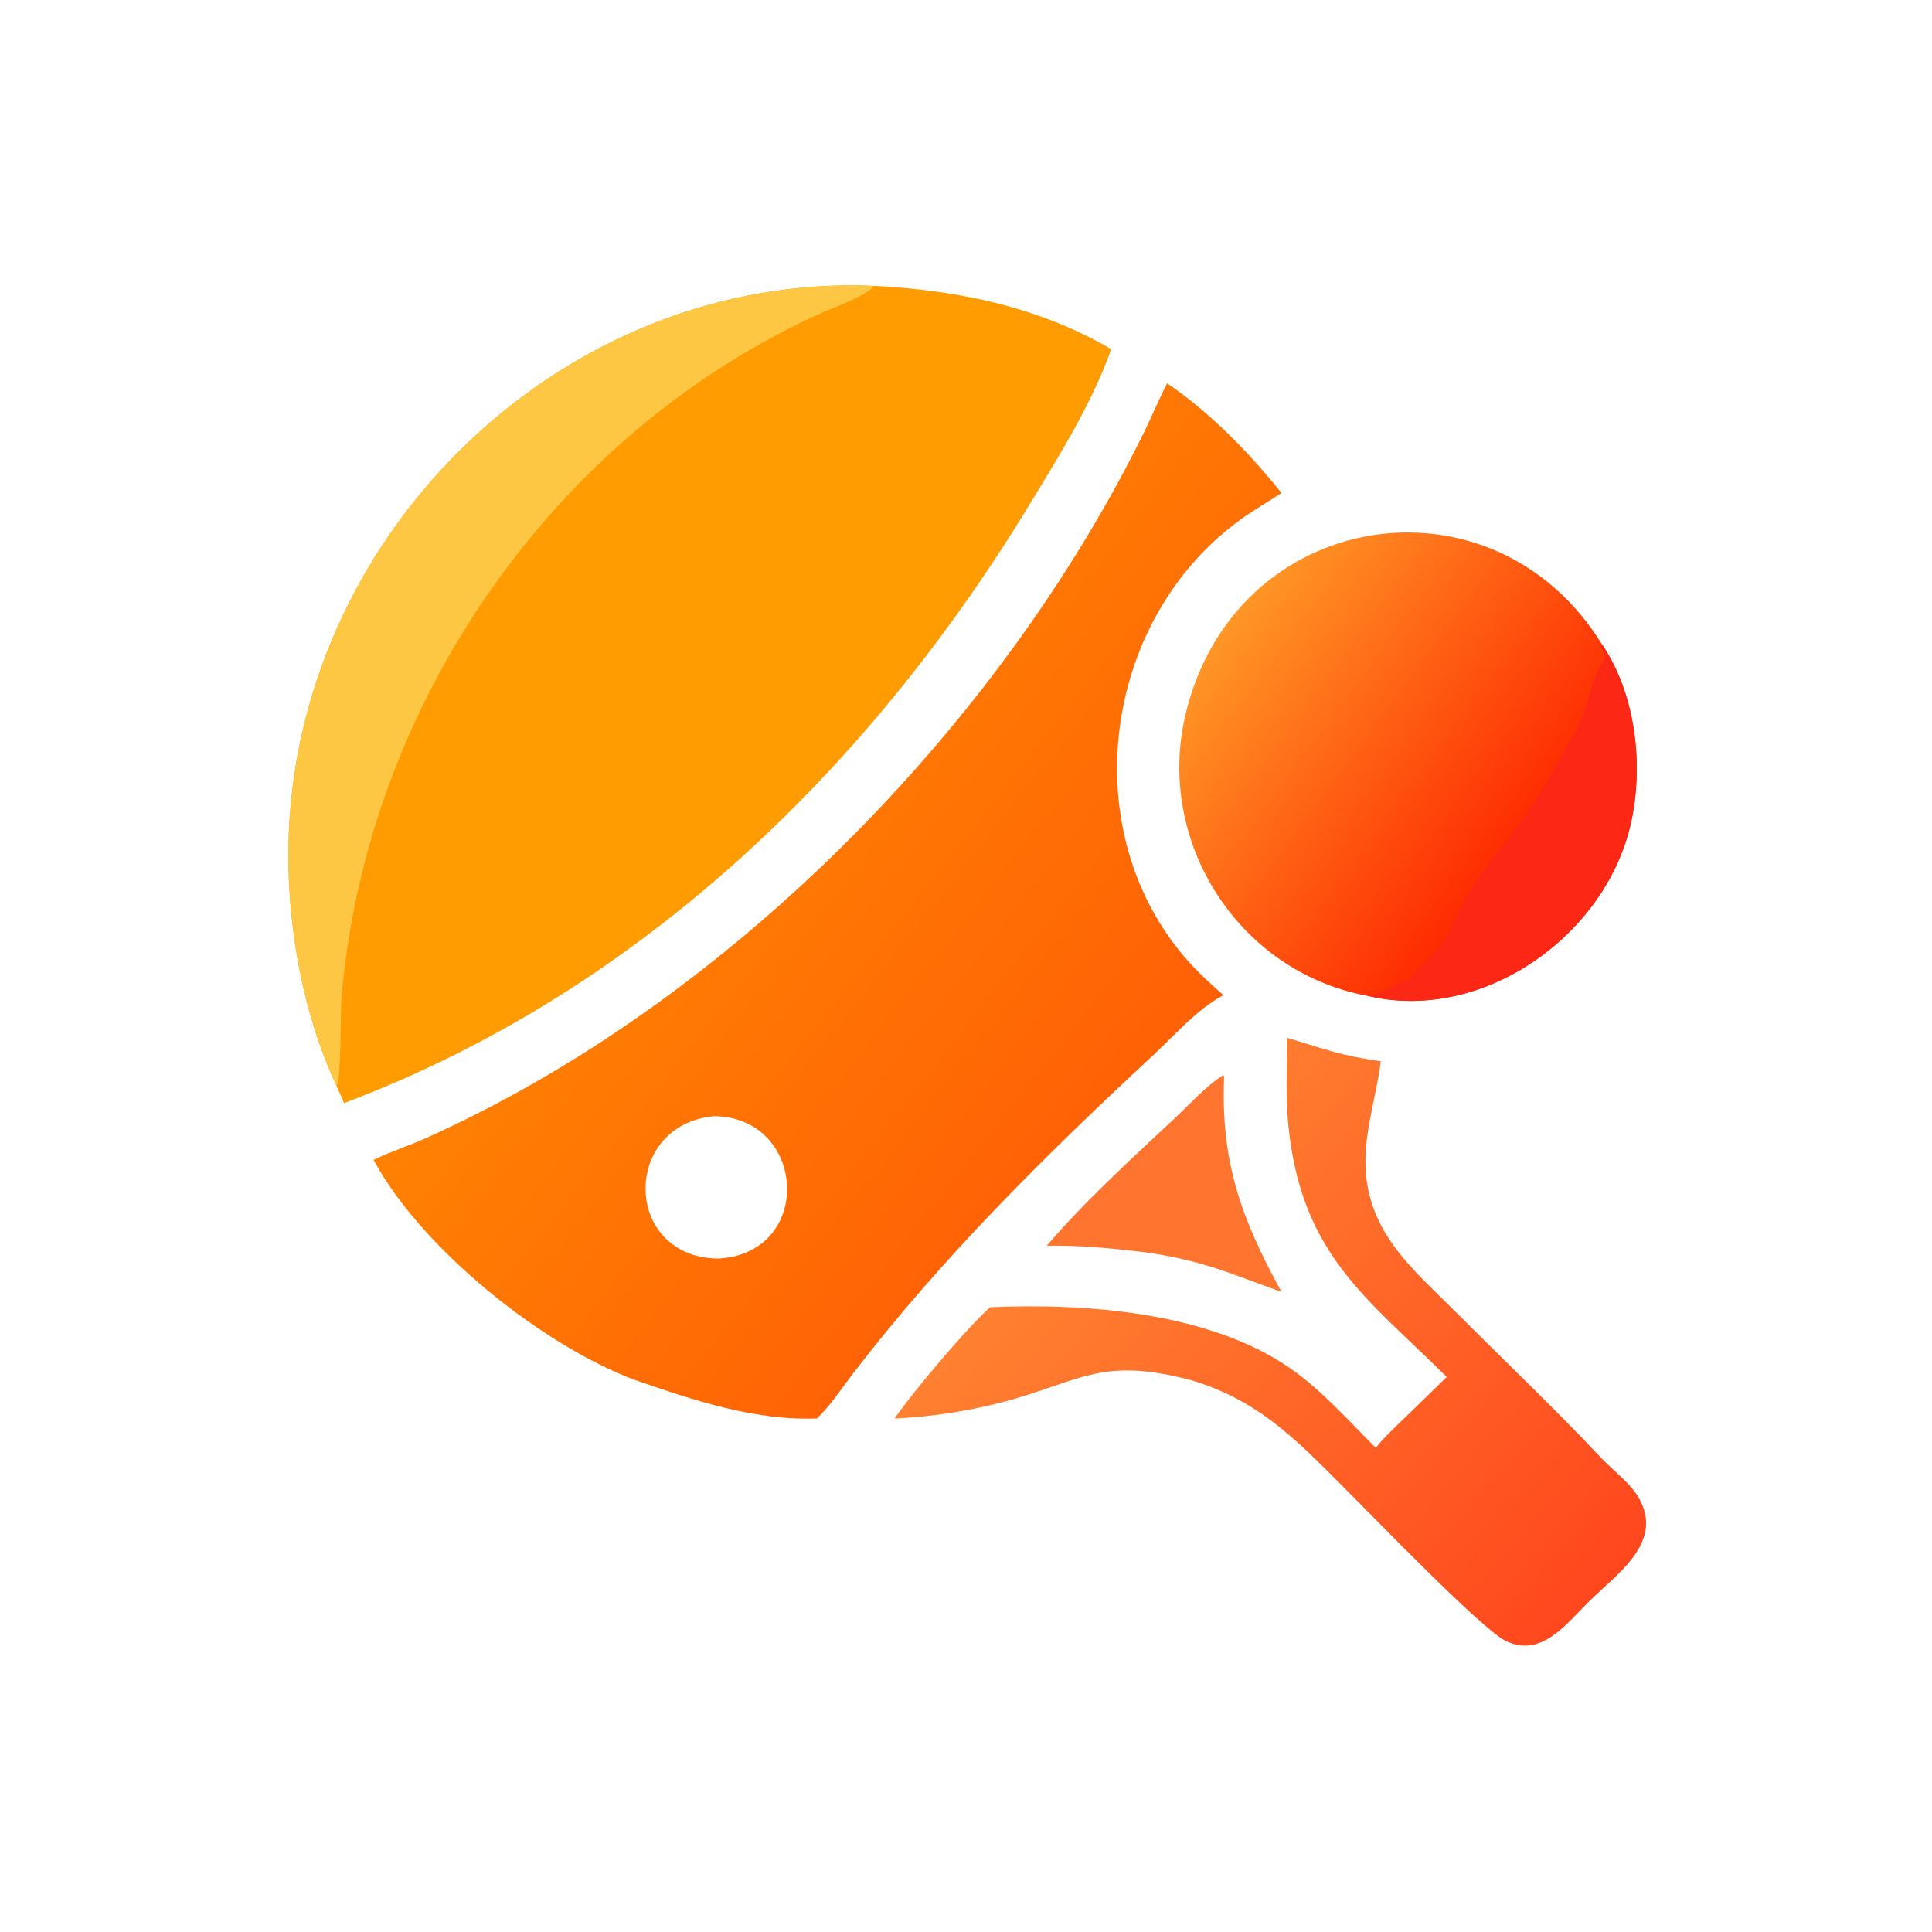
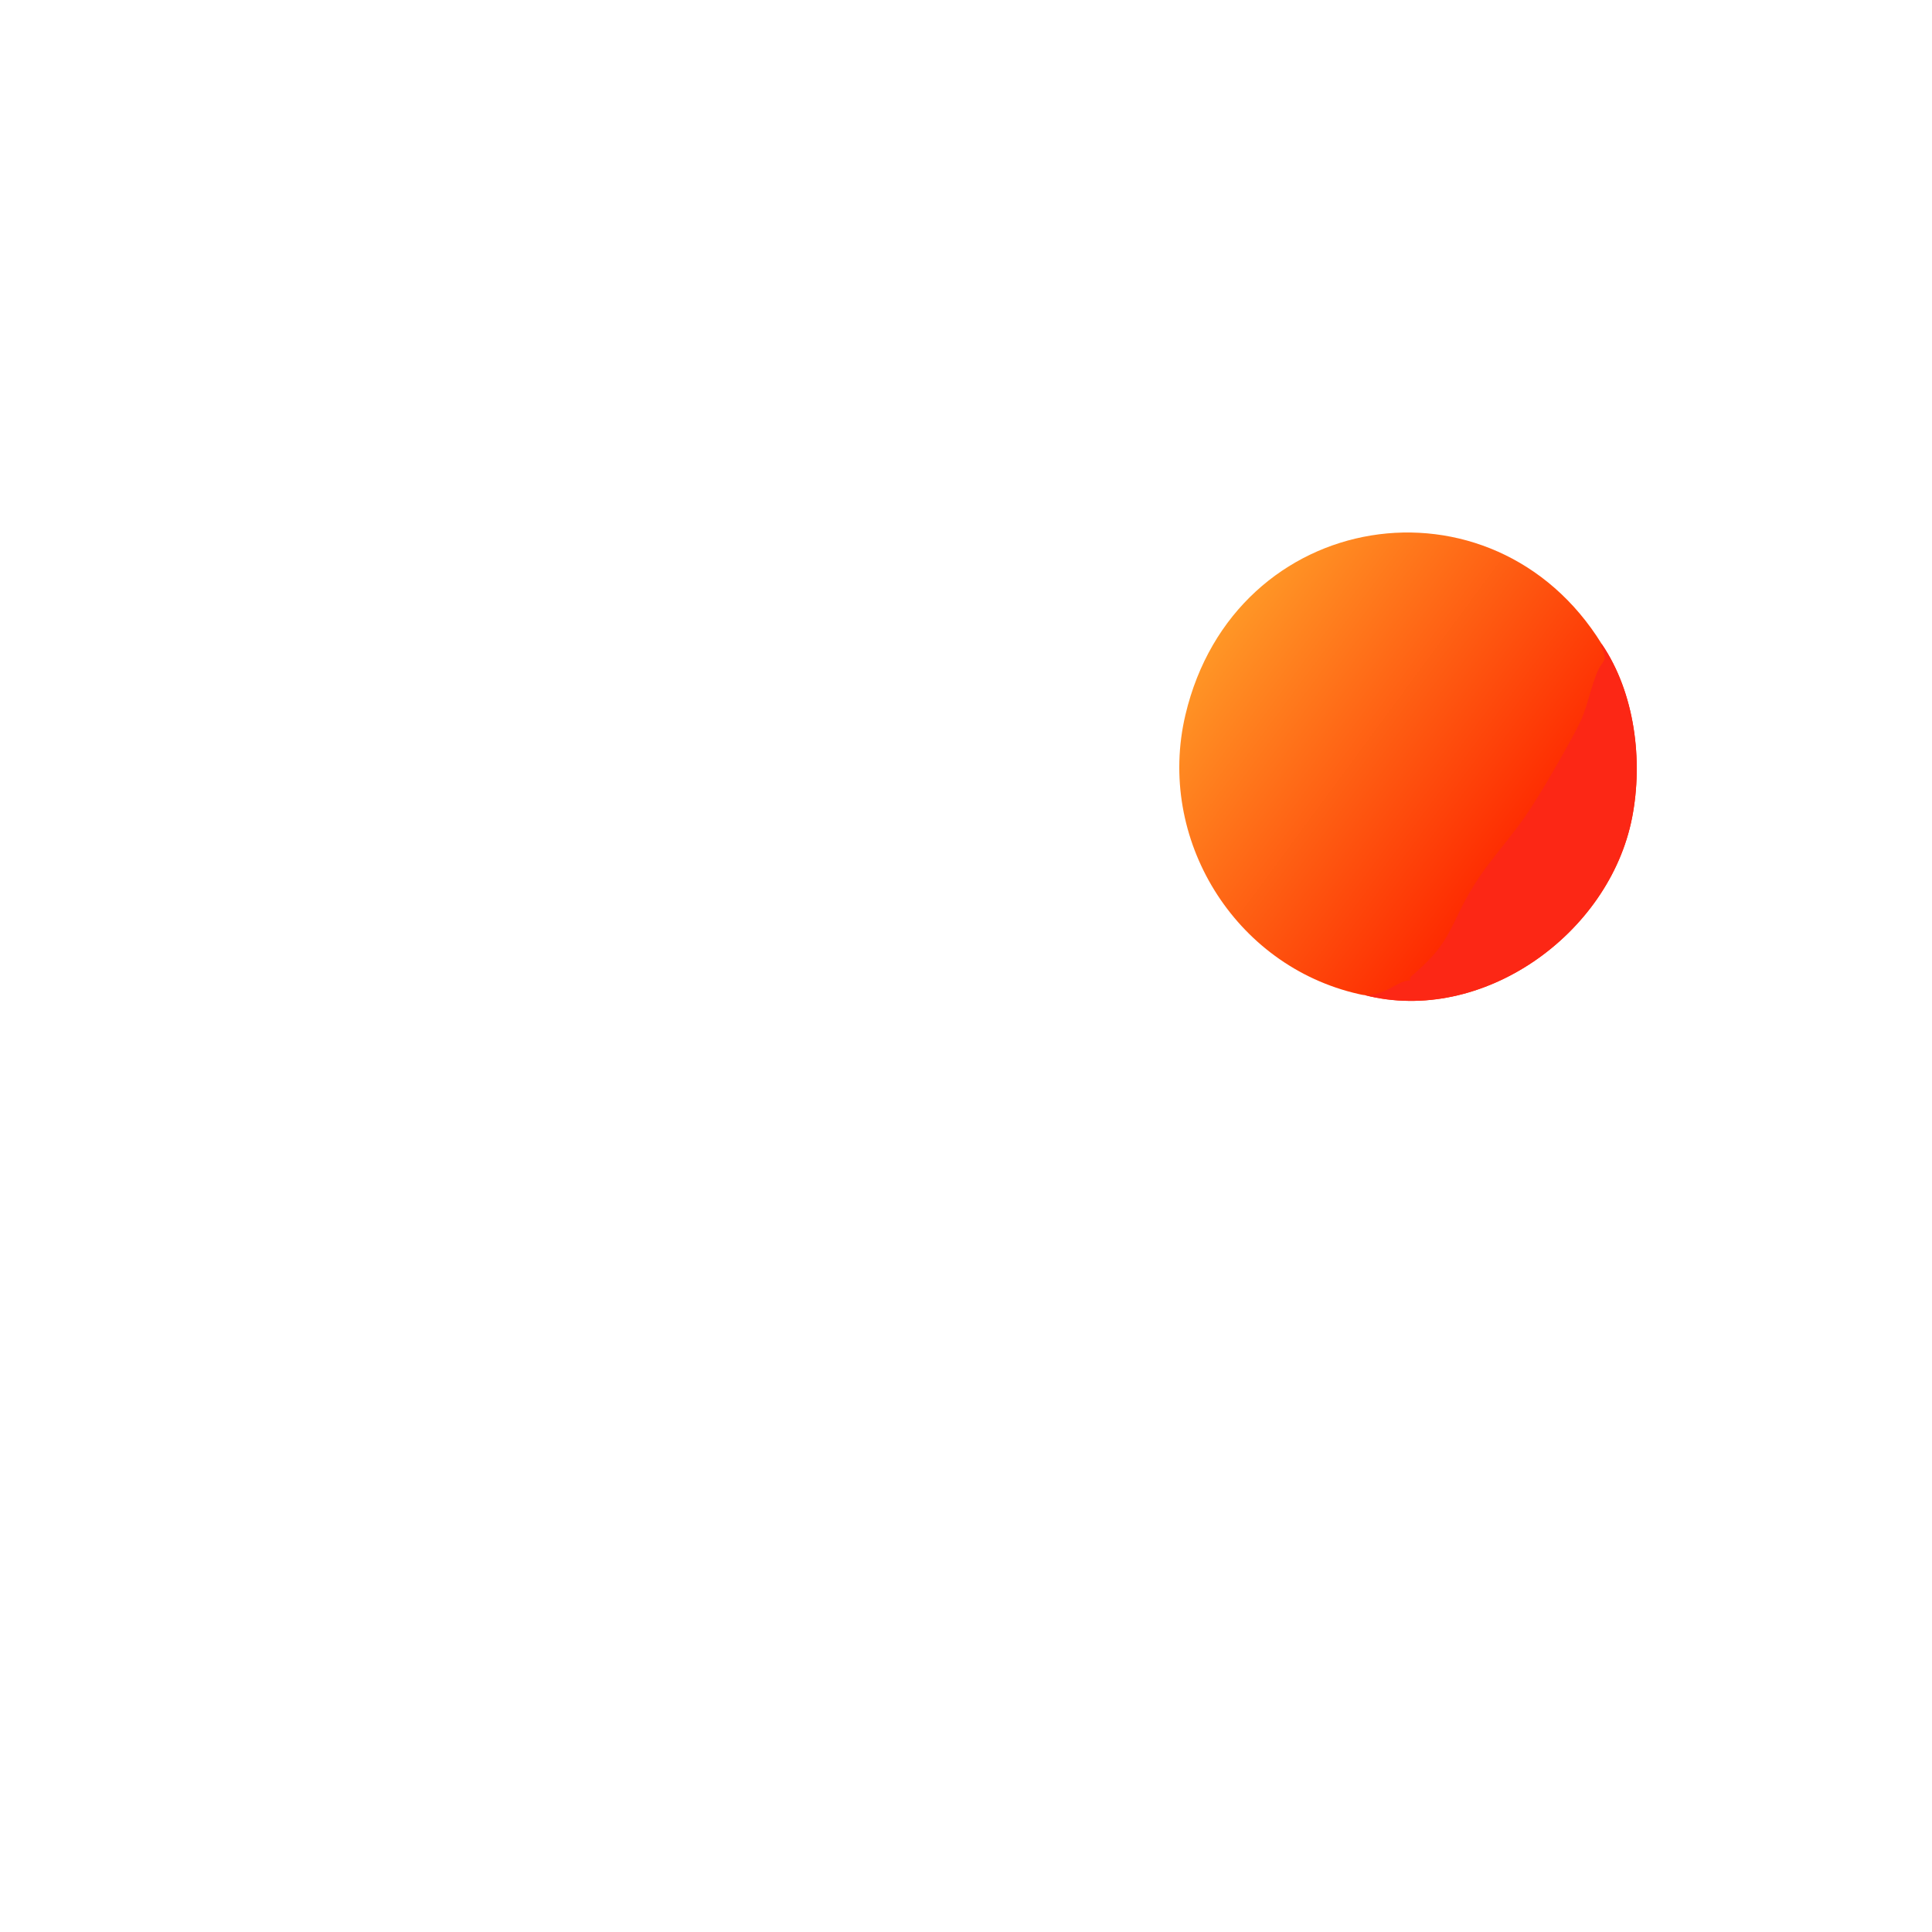
<svg xmlns="http://www.w3.org/2000/svg" width="360" height="360">
-   <path fill="#FE9C01" transform="scale(0.703 0.703)" d="M89.224 287.854C79.798 267.741 75.665 242.955 76.553 220.837C79.804 139.772 150.092 72.369 231.615 75.768C253.709 76.889 275.157 81.251 294.536 92.543C289.557 106.743 280.576 121.091 272.804 133.863C229.937 204.308 169.014 263.03 91.2 292.389L89.224 287.854Z" />
-   <path fill="#FEC743" transform="scale(0.703 0.703)" d="M89.224 287.854C79.798 267.741 75.665 242.955 76.553 220.837C79.804 139.772 150.092 72.369 231.615 75.768C230.261 78.158 221.127 81.444 218.171 82.767C146.637 114.789 96.855 187.022 90.496 264.895C90.231 268.145 90.437 286.593 89.224 287.854Z" />
  <defs>
    <linearGradient id="gradient_0" gradientUnits="userSpaceOnUse" x1="303.076" y1="288.11" x2="187.608" y2="196.731">
      <stop offset="0" stop-color="#FF6005" />
      <stop offset="1" stop-color="#FF8103" />
    </linearGradient>
  </defs>
-   <path fill="url(#gradient_0)" transform="scale(0.703 0.703)" d="M309.373 101.615C320.751 109.348 331.088 119.946 339.646 130.658C336.521 132.791 333.21 134.651 330.093 136.809C292.933 162.53 284.433 218.371 313.544 253.164C316.764 257.012 320.511 260.457 324.274 263.764C317.175 267.6 311.541 274.215 305.681 279.66C277.055 306.258 249.825 333.17 226.005 364.181C223.029 368.055 220.095 372.607 216.547 375.966C199.931 376.616 183.666 371.093 168.178 365.735C143.891 356.645 111.836 331.156 99.014 307.443C103.425 305.269 108.271 303.737 112.78 301.718C192.419 266.051 264.693 192.985 303.358 114.342C305.427 110.135 307.168 105.751 309.373 101.615ZM190.188 333.607C215.901 332.387 213.872 296.1 189.326 295.854C164.772 298.054 165.002 333.056 190.188 333.607Z" />
  <defs>
    <linearGradient id="gradient_1" gradientUnits="userSpaceOnUse" x1="401.747" y1="224.133" x2="324.3" y2="167.022">
      <stop offset="0" stop-color="#FE2B01" />
      <stop offset="1" stop-color="#FF9626" />
    </linearGradient>
  </defs>
  <path fill="url(#gradient_1)" transform="scale(0.703 0.703)" d="M361.727 263.764C361.2 263.734 360.645 263.595 360.13 263.478C327.181 256.012 306.462 222.289 314.2 189.496C327.188 134.454 395.691 123.944 424.57 170.725C433.335 183.611 435.538 201.589 432.611 216.652C426.583 247.673 392.795 271.705 361.727 263.764Z" />
  <path fill="#FC2715" transform="scale(0.703 0.703)" d="M424.57 170.725C433.335 183.611 435.538 201.589 432.611 216.652C426.583 247.673 392.795 271.705 361.727 263.764C367.735 263.764 369.888 260.185 373.462 259.87L373.831 259.839C373.53 258.918 374.24 258.661 374.859 258.106C381.407 252.24 382.881 249.897 386.626 242.064C392.112 230.589 397.69 225.744 404.223 216.463C407.943 211.177 415.458 198.098 418.474 192.144C420.489 188.166 421.32 183.669 422.834 179.496C424.881 173.85 426.538 176.152 424.241 170.962L424.57 170.725Z" />
  <defs>
    <linearGradient id="gradient_2" gradientUnits="userSpaceOnUse" x1="417.23" y1="429.661" x2="288.363" y2="316.878">
      <stop offset="0" stop-color="#FF471D" />
      <stop offset="1" stop-color="#FF8030" />
    </linearGradient>
  </defs>
-   <path fill="url(#gradient_2)" transform="scale(0.703 0.703)" d="M341.155 275.076C351.282 278.08 354.995 279.72 365.991 281.3C364.714 291.549 361.02 301.397 362.13 311.884C363.827 327.91 375.28 337.136 385.907 347.797C398.718 360.65 411.904 373.132 424.33 386.361C427.408 389.639 431.661 392.687 434.038 396.49C441.511 408.447 428.8 417.031 421.285 424.375C415.332 430.194 408.696 439.6 399.038 434.906C392.874 431.911 364.985 403.042 359.063 397.144C345.161 383.297 334.734 371.35 315.38 365.735C292.558 359.845 287.009 365.588 268.125 370.994C258.575 373.728 247.026 375.617 237.106 375.966C242.487 368.294 256.293 351.986 262.418 346.494C288.092 345.346 321.335 347.83 342.792 363.249C350.794 368.999 357.666 376.818 364.659 383.743C367.016 380.823 369.879 378.197 372.57 375.582L383.469 364.976C362.252 343.959 345.102 332.568 341.538 298.799C340.715 291.002 341.128 282.912 341.155 275.076Z" />
-   <path fill="#FF742E" transform="scale(0.703 0.703)" d="M324.274 284.966C324.471 285.432 324.464 285.266 324.447 285.722C323.571 308.53 329.255 323.297 339.646 342.414C326.217 337.659 318.996 334.116 303.754 331.963C294.953 330.865 286.349 330.064 277.468 330.182C287.261 318.634 300.768 306.331 311.8 295.996C315.578 292.457 319.892 287.639 324.274 284.966Z" />
</svg>